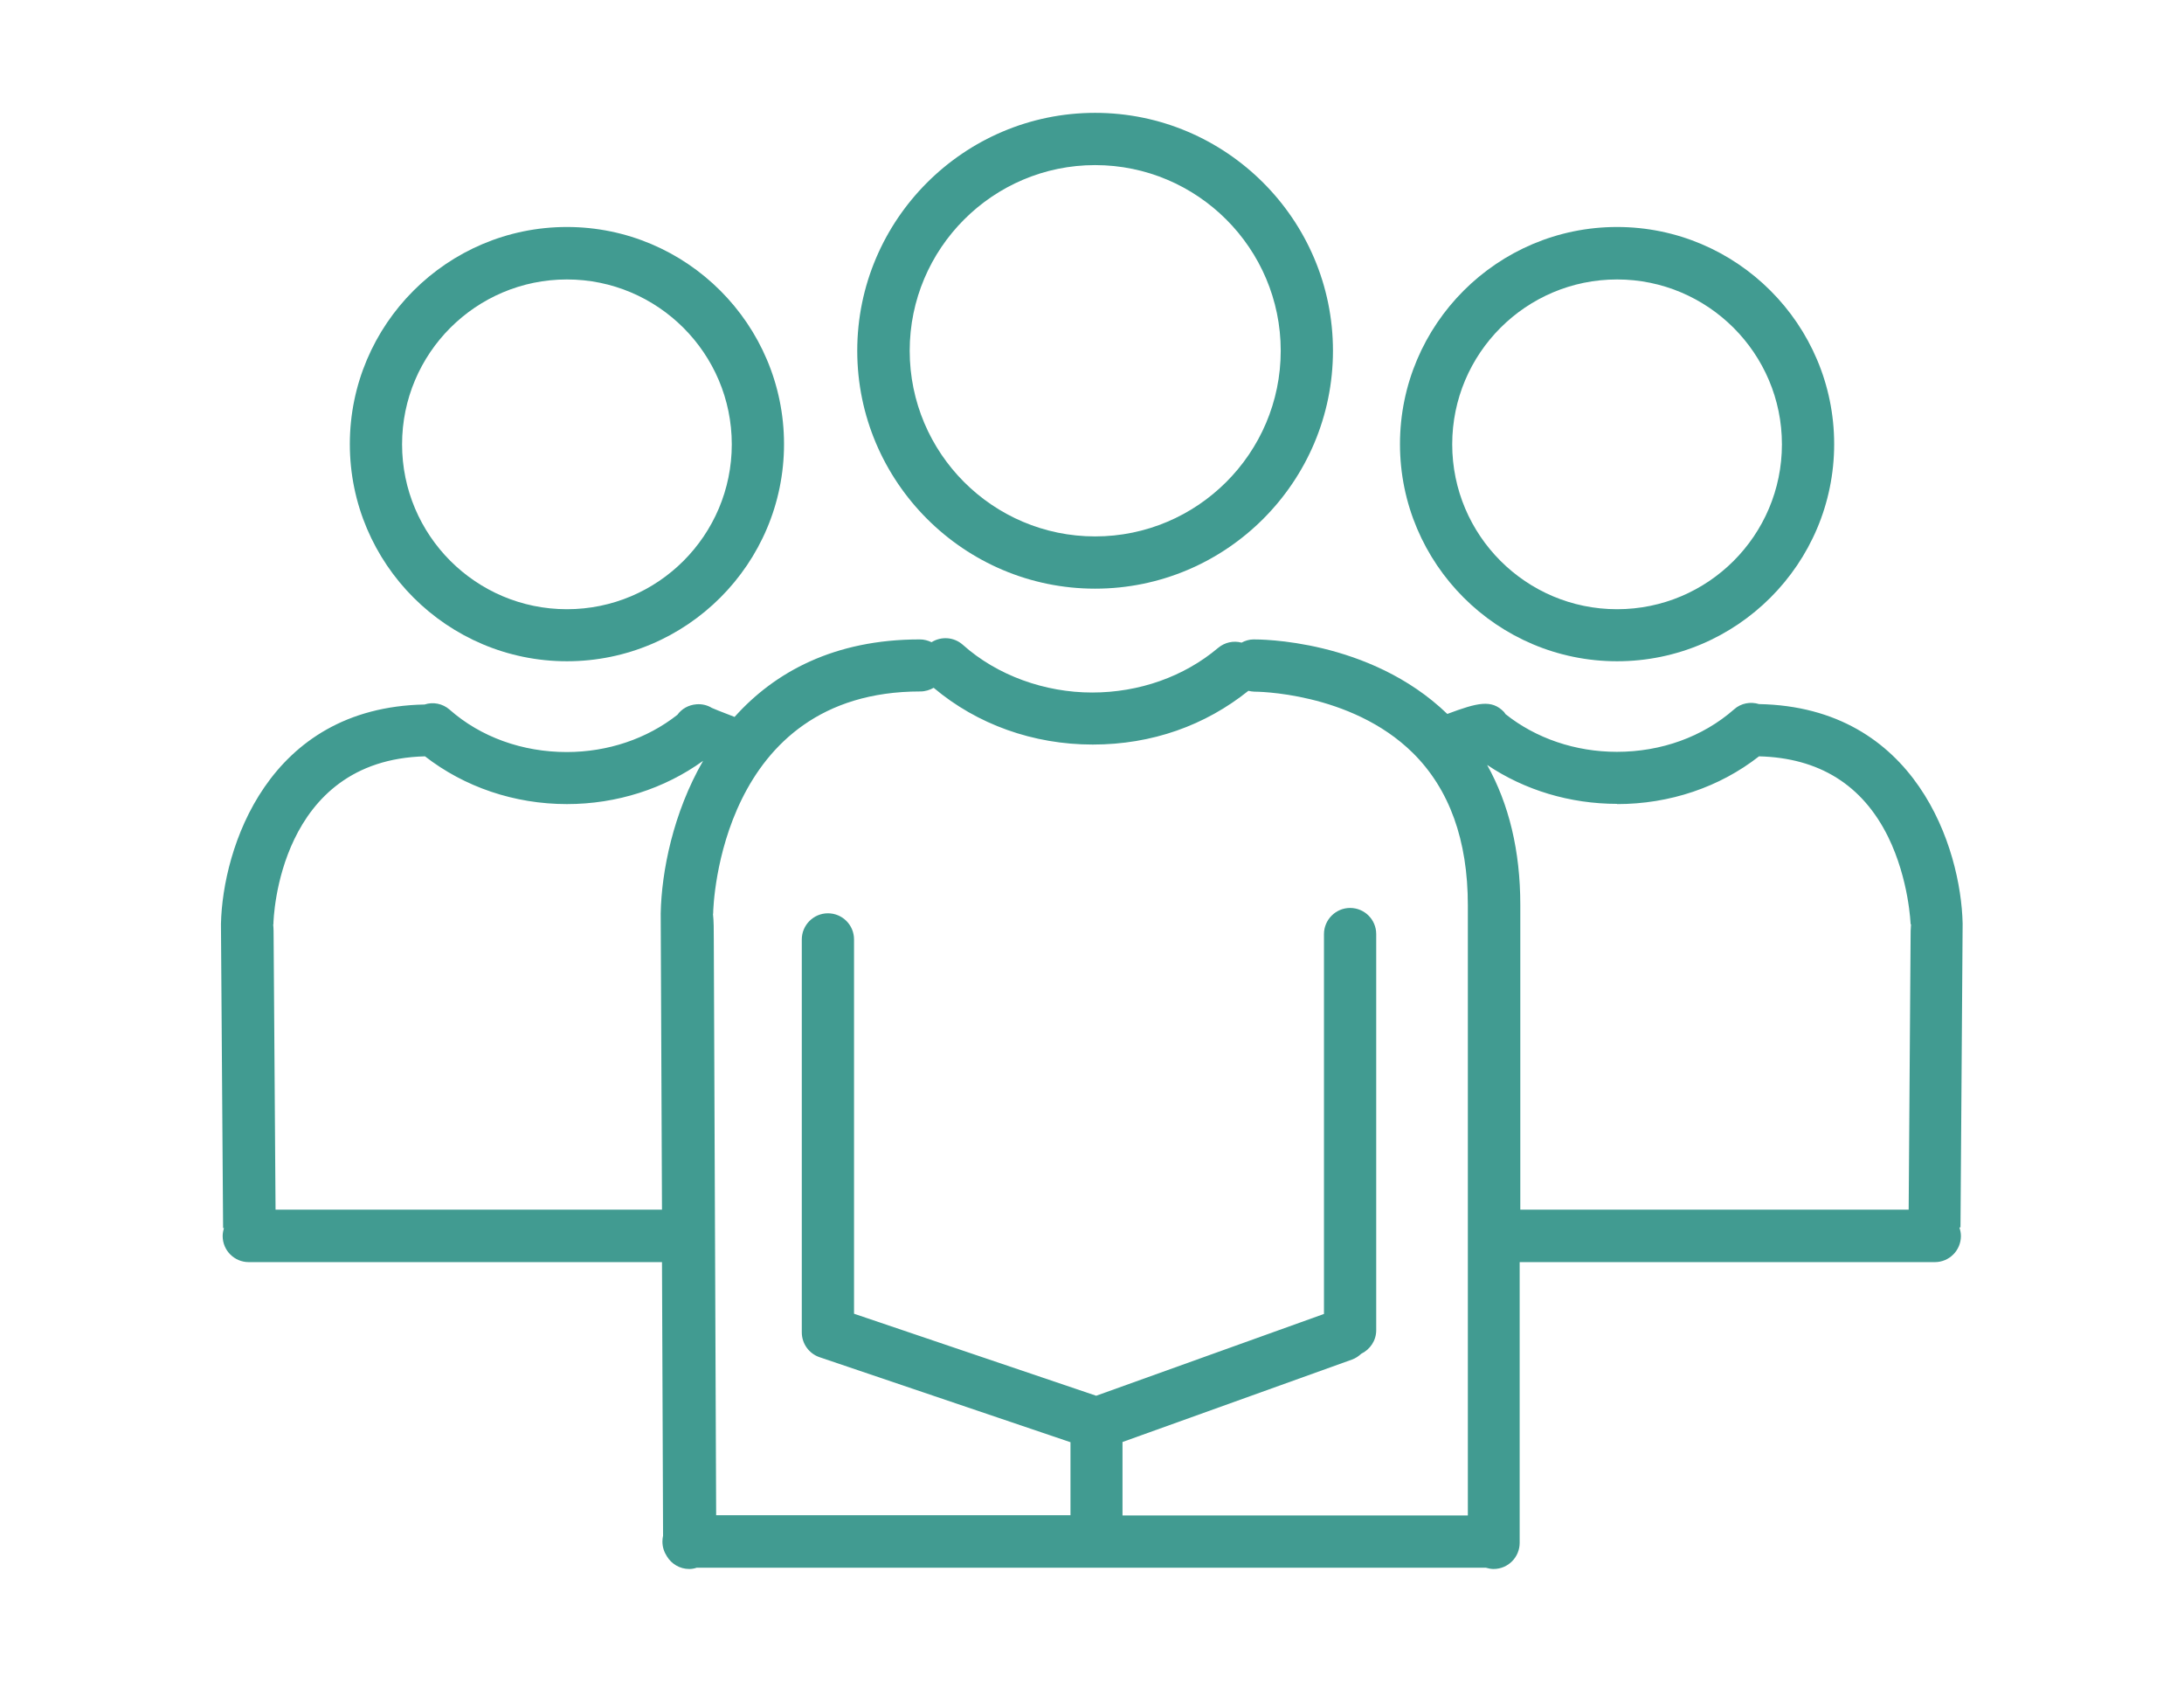
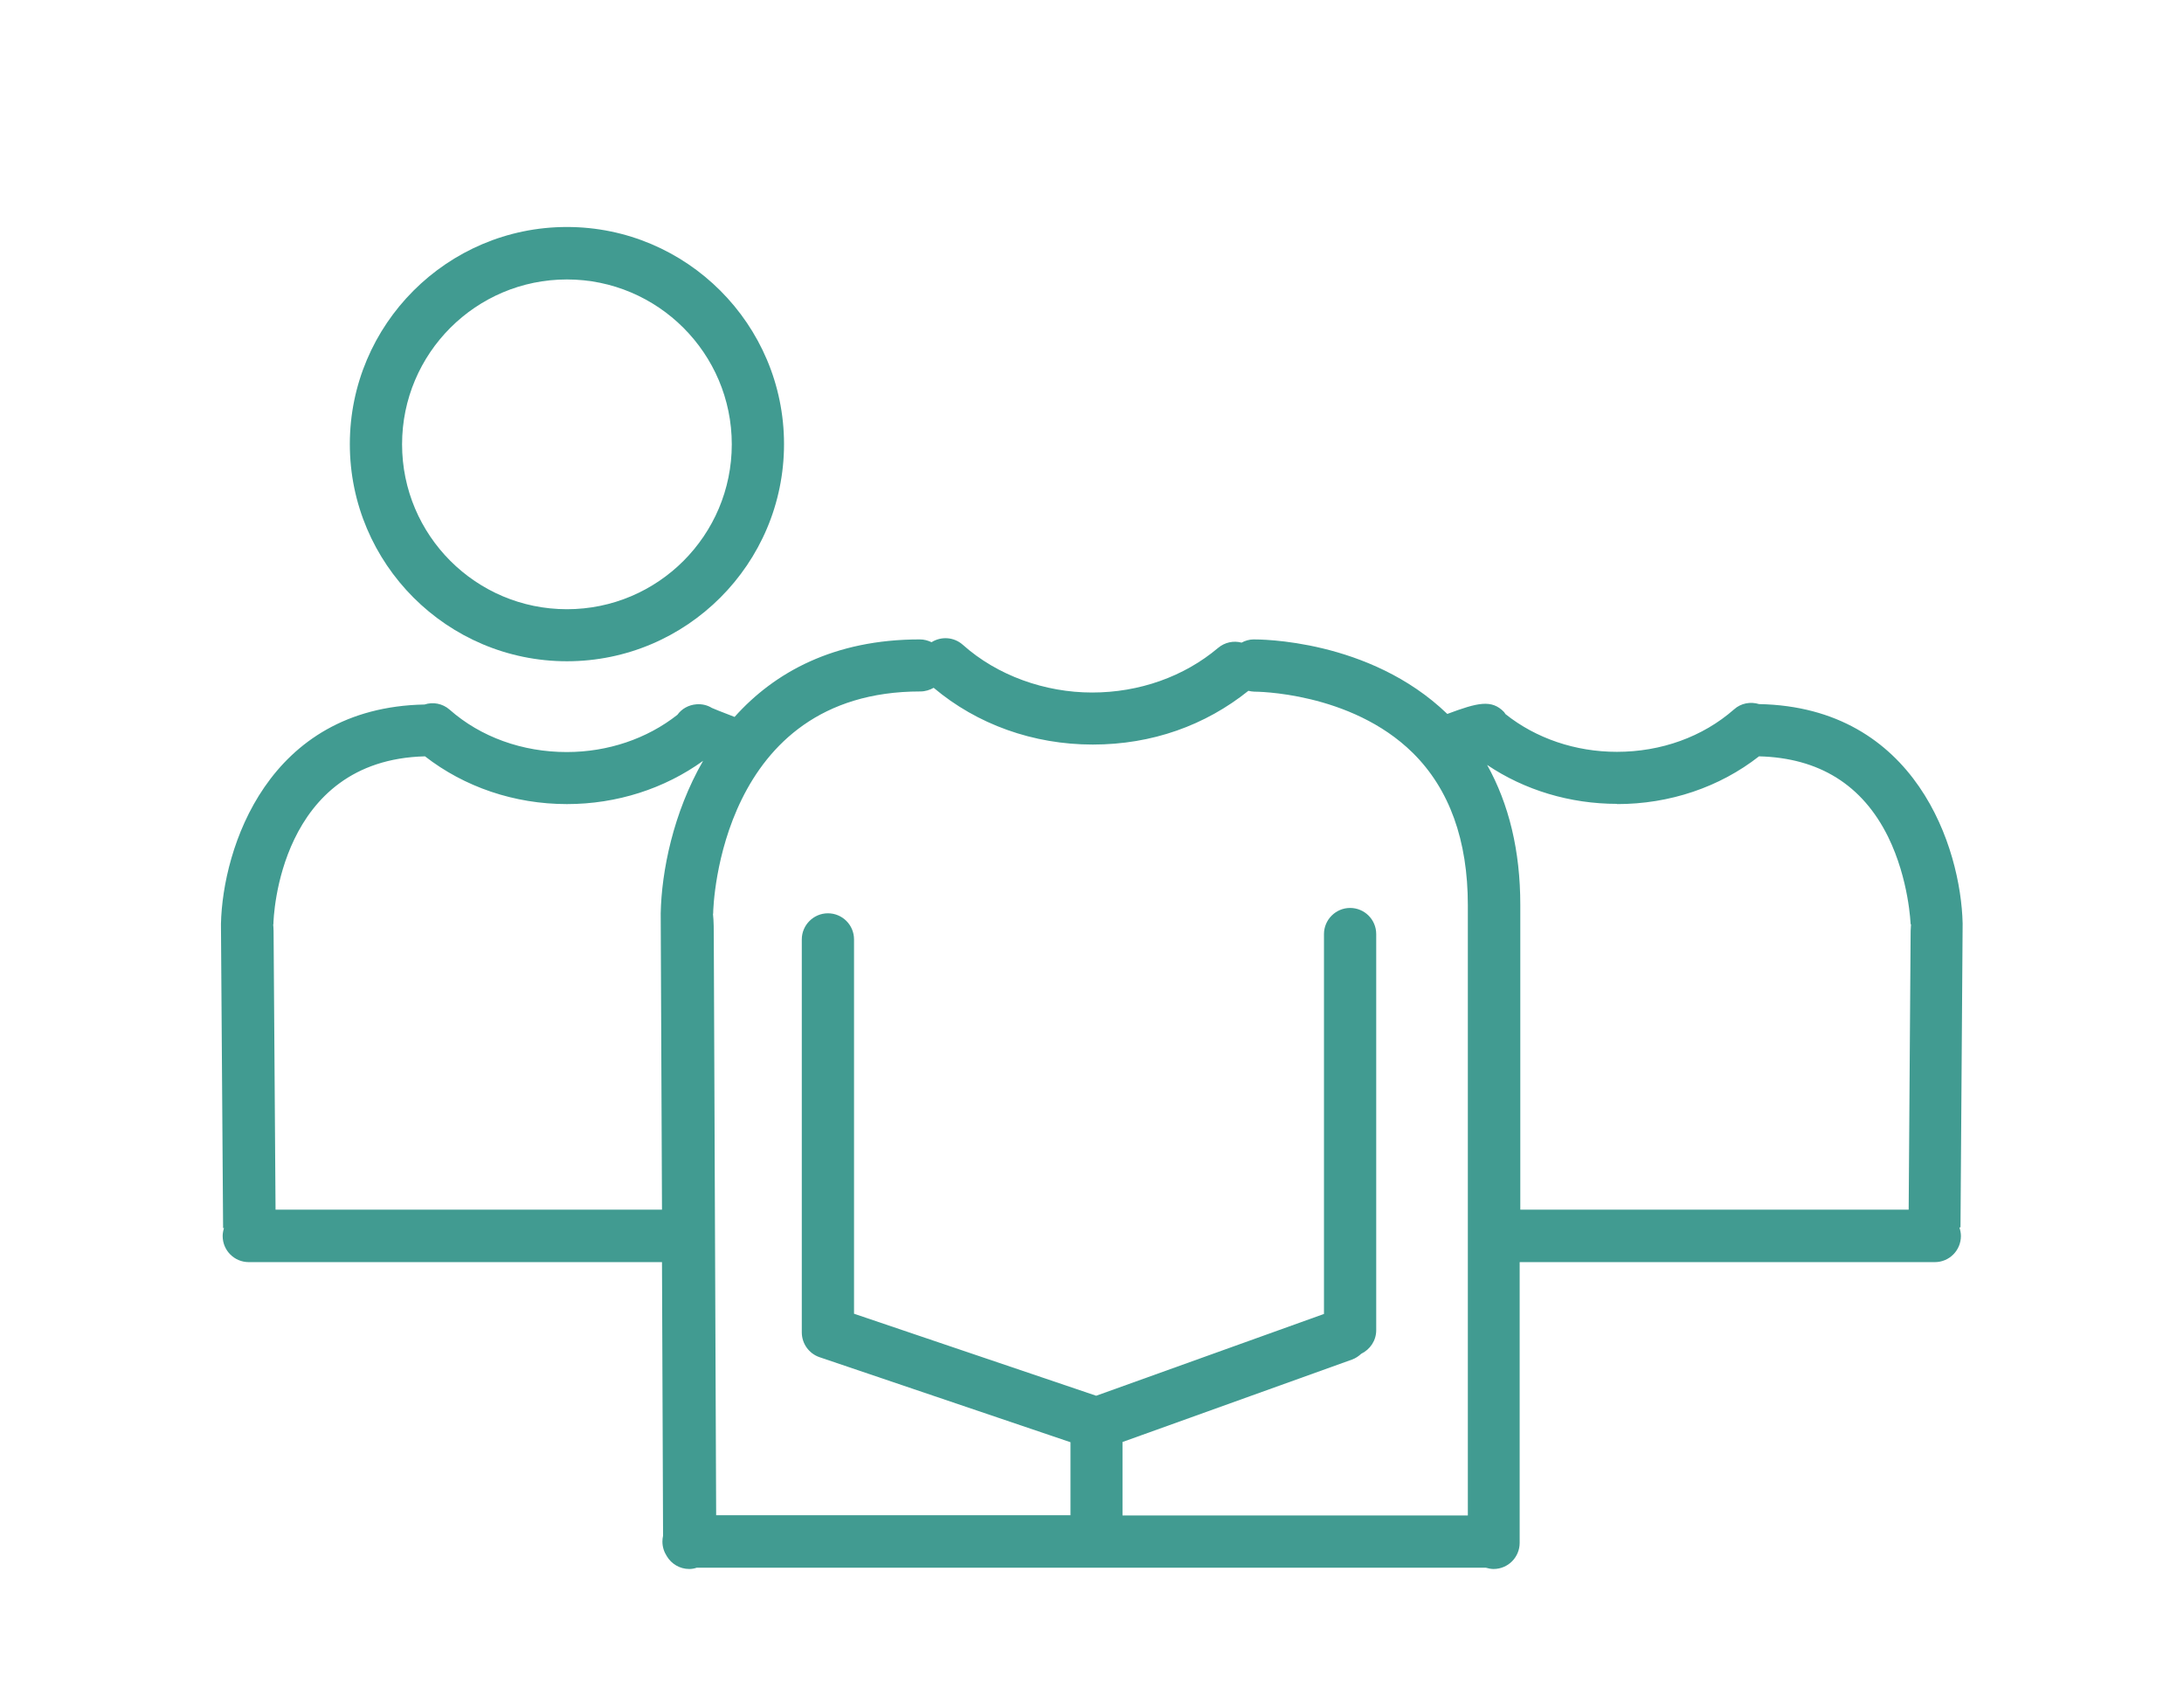
<svg xmlns="http://www.w3.org/2000/svg" id="_レイヤー_2" data-name="レイヤー 2" viewBox="0 0 102.01 78.54">
  <defs>
    <style>
      .cls-1 {
        fill: none;
      }

      .cls-2 {
        fill: #419b91;
      }
    </style>
  </defs>
  <g id="design">
    <g>
      <g>
-         <path class="cls-2" d="M51.15,27.49c6.13,0,11.11-4.99,11.11-11.11s-4.99-11.11-11.11-11.11-11.11,4.99-11.11,11.11,4.99,11.11,11.11,11.11ZM51.15,7.71c4.78,0,8.67,3.89,8.67,8.67s-3.89,8.67-8.67,8.67-8.66-3.89-8.66-8.67,3.89-8.67,8.66-8.67Z" />
        <path class="cls-2" d="M26.48,30.88c5.59,0,10.14-4.55,10.14-10.14s-4.55-10.14-10.14-10.14-10.14,4.55-10.14,10.14,4.55,10.14,10.14,10.14ZM26.48,13.05c4.24,0,7.7,3.45,7.7,7.7s-3.45,7.7-7.7,7.7-7.7-3.45-7.7-7.7,3.45-7.7,7.7-7.7Z" />
        <path class="cls-2" d="M10.47,57.32c-.04.13-.07.26-.07.4,0,.68.55,1.22,1.22,1.22h19.3c.02,5.87.05,11.39.05,12.78-.02.09-.03.18-.03.27,0,.26.08.49.21.69.21.35.6.59,1.04.59h0c.12,0,.24-.02.35-.06h36.86c.11.03.23.06.36.06.68,0,1.22-.55,1.22-1.22v-13.11h19.39c.68,0,1.22-.55,1.22-1.22,0-.14-.03-.27-.07-.4h.05s.1-13.87.1-14.16c0-.01,0-.03,0-.04-.08-3.51-2.17-10.1-9.51-10.24-.39-.12-.84-.05-1.17.25-1.46,1.28-3.4,1.98-5.47,1.98-1.94,0-3.78-.63-5.2-1.76-.03-.03-.04-.07-.07-.1-.58-.6-1.23-.44-2.65.09-3.64-3.51-8.82-3.48-9.05-3.48-.2,0-.39.06-.56.15-.37-.1-.78-.02-1.1.25-1.59,1.34-3.68,2.08-5.88,2.08s-4.43-.79-6.04-2.23c-.42-.37-1.01-.4-1.46-.12-.17-.08-.35-.13-.55-.13-4,0-6.78,1.53-8.65,3.62-.69-.26-.96-.38-1.06-.42-.21-.13-.46-.19-.72-.17-.37.03-.69.21-.89.49-1.42,1.12-3.25,1.74-5.17,1.74-2.07,0-4.02-.7-5.47-1.98-.33-.29-.78-.37-1.17-.24-7.34.14-9.43,6.73-9.51,10.24,0,.01,0,.03,0,.04,0,.16.1,14.17.1,14.17h.05ZM75.53,37.55c2.46,0,4.79-.79,6.63-2.23,2.8.07,4.83,1.33,6.03,3.76.98,2,1.05,4.07,1.05,4.08h.02c-.02.21-.02.41-.02.57l-.09,12.76h-18.14v-14.23c0-2.53-.53-4.71-1.55-6.54,1.75,1.18,3.87,1.82,6.08,1.82ZM33.31,42.67c0-.42.34-10.38,9.68-10.38.23,0,.44-.07.62-.17,2.03,1.71,4.65,2.65,7.43,2.65s5.26-.9,7.27-2.51c.09.02.19.04.28.04h.01s4.48-.01,7.39,2.86c1.71,1.69,2.57,4.08,2.57,7.11v28.5h-16.13v-3.43l10.72-3.85c.17-.06.31-.16.43-.27.41-.2.7-.61.7-1.1v-18.5c0-.68-.55-1.22-1.22-1.22s-1.22.55-1.22,1.22v17.74l-10.64,3.82-11.31-3.83v-17.48c0-.68-.55-1.22-1.22-1.22s-1.22.55-1.22,1.22v18.35c0,.52.33.99.83,1.16l11.72,3.97v3.41h-16.55l-.11-26.87c0-.47,0-.88-.04-1.23h.03ZM12.77,43.17c0-.32.25-7.68,7.08-7.85,1.84,1.43,4.17,2.23,6.63,2.23,2.33,0,4.56-.72,6.36-2.02-1.4,2.43-1.94,5.16-1.98,7.12,0,.09.03,6.84.06,13.84H12.87l-.09-12.76c0-.16,0-.37-.02-.57h.02Z" />
-         <path class="cls-2" d="M75.53,30.88c5.59,0,10.14-4.55,10.14-10.14s-4.55-10.14-10.14-10.14-10.14,4.55-10.14,10.14,4.55,10.14,10.14,10.14ZM75.53,13.05c4.24,0,7.7,3.45,7.7,7.7s-3.45,7.7-7.7,7.7-7.7-3.45-7.7-7.7,3.45-7.7,7.7-7.7Z" />
      </g>
-       <rect class="cls-1" y="0" width="102.01" height="78.54" />
    </g>
  </g>
</svg>